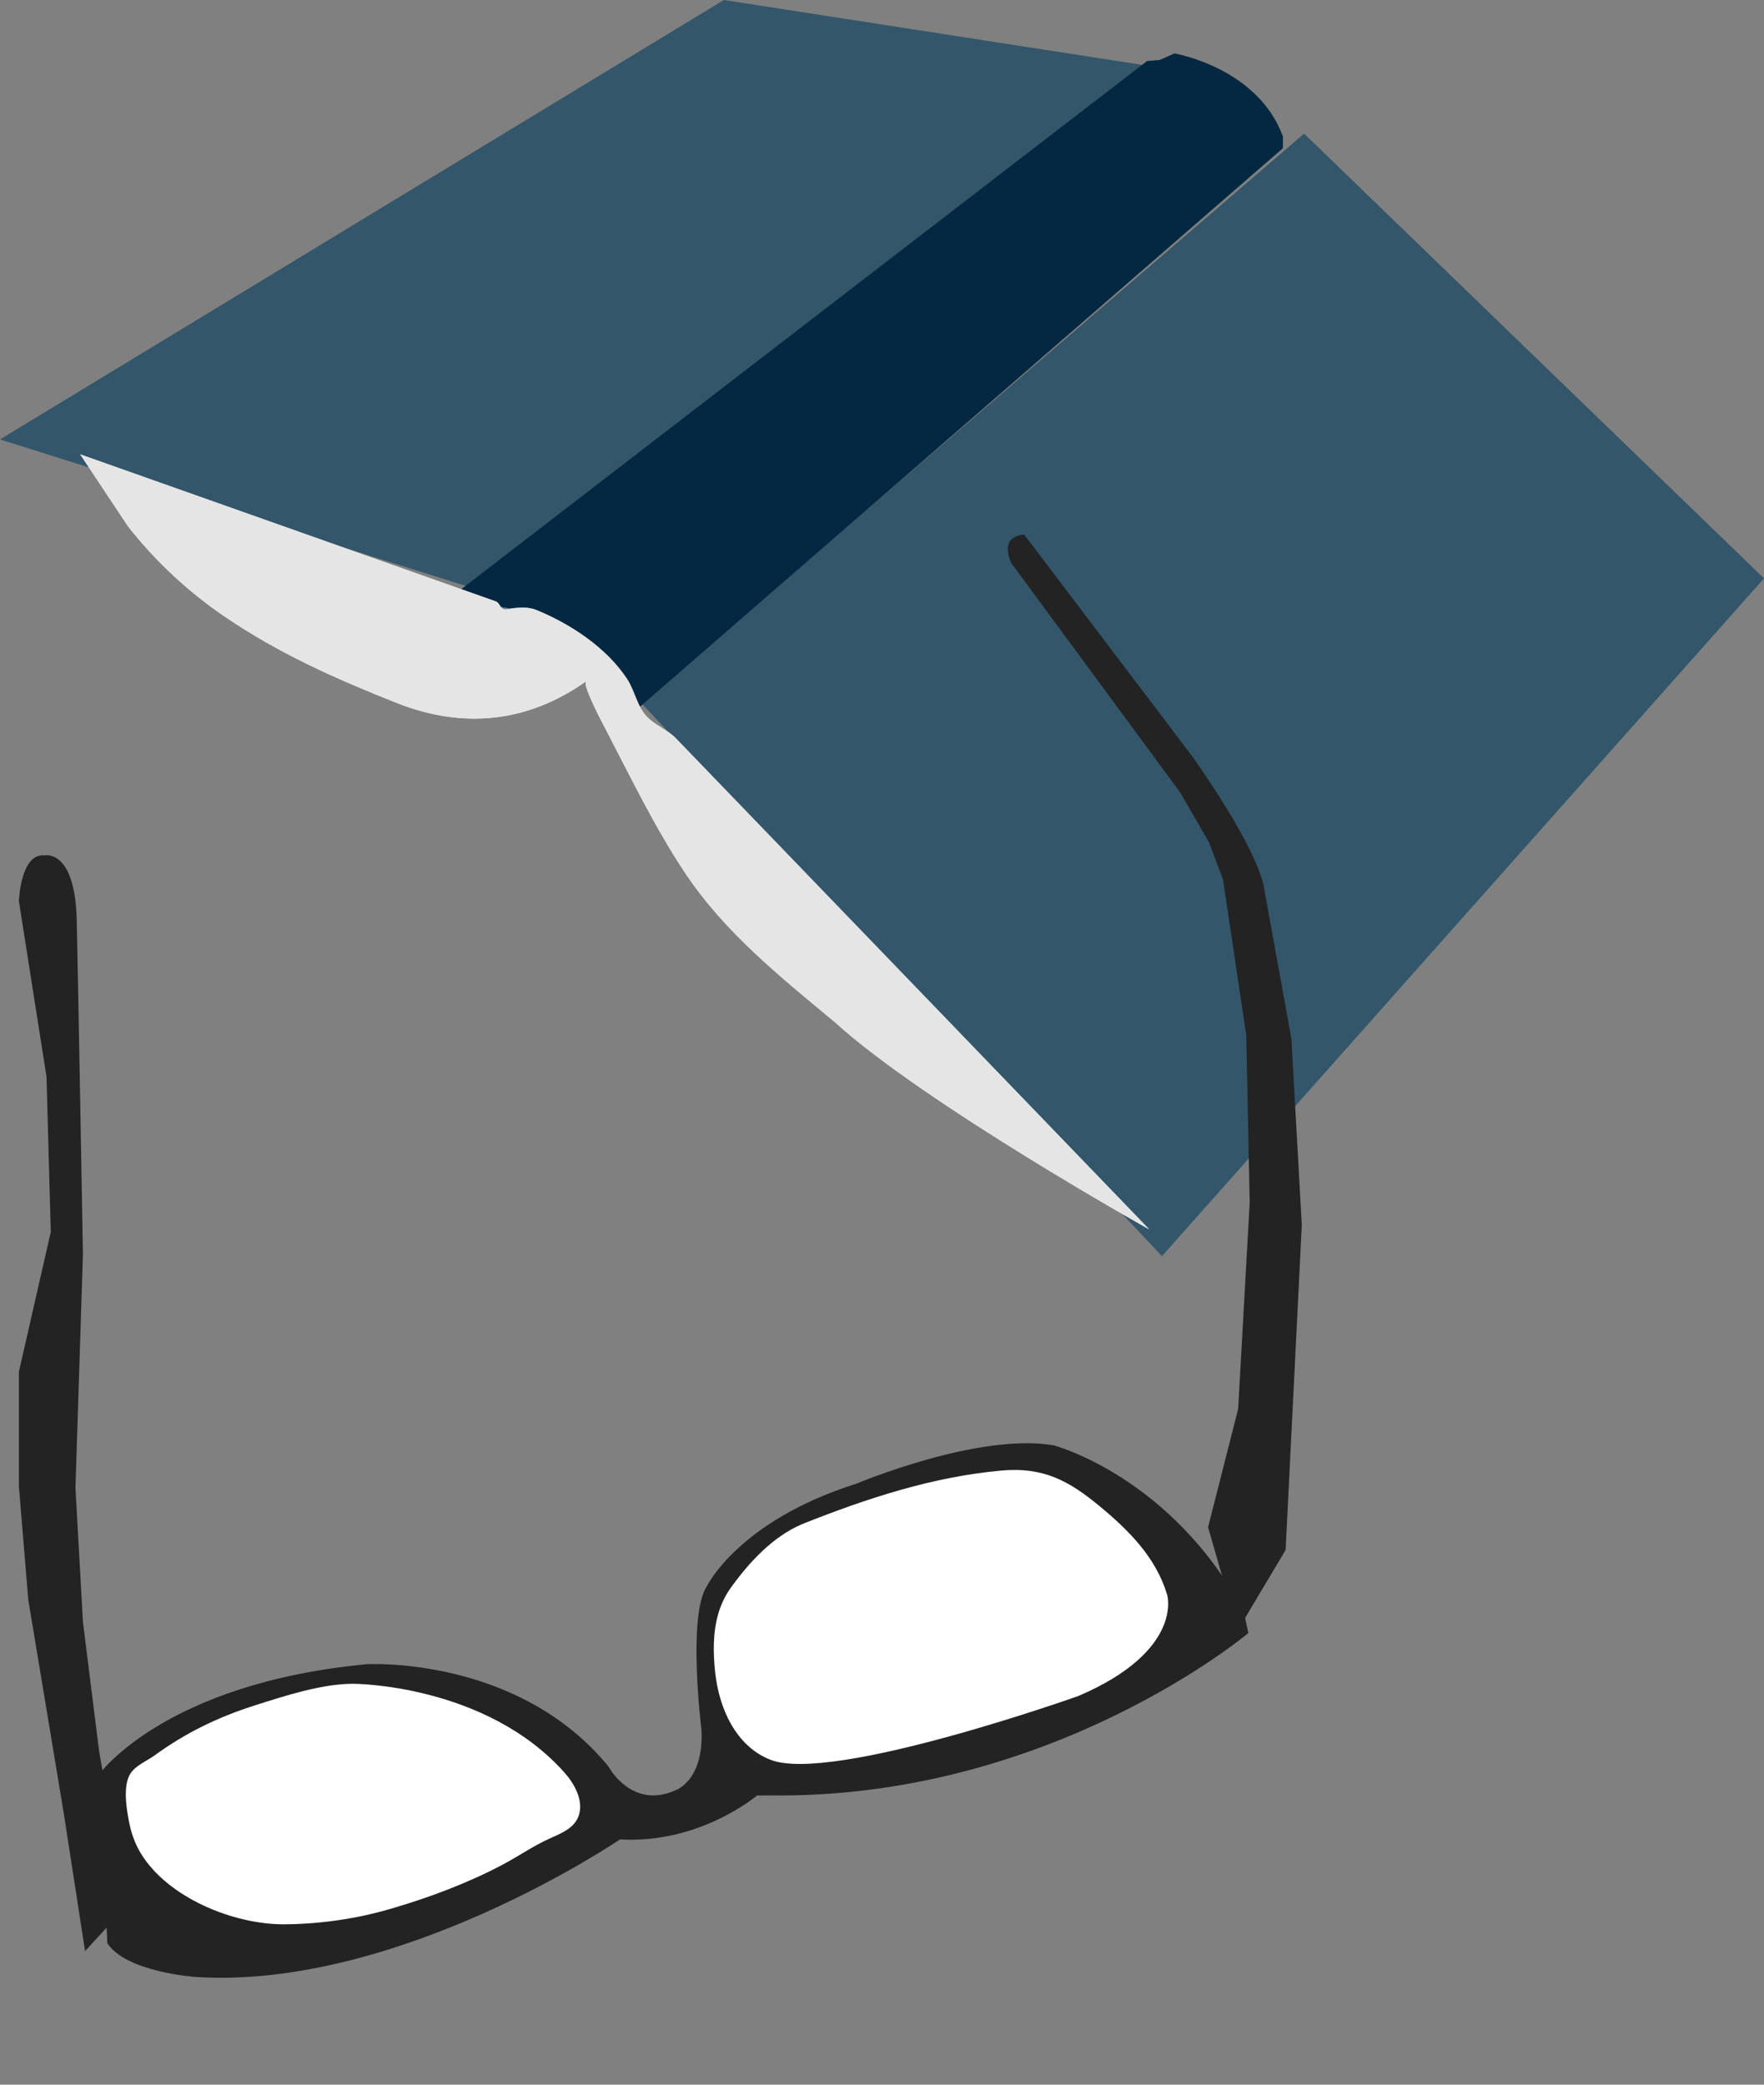
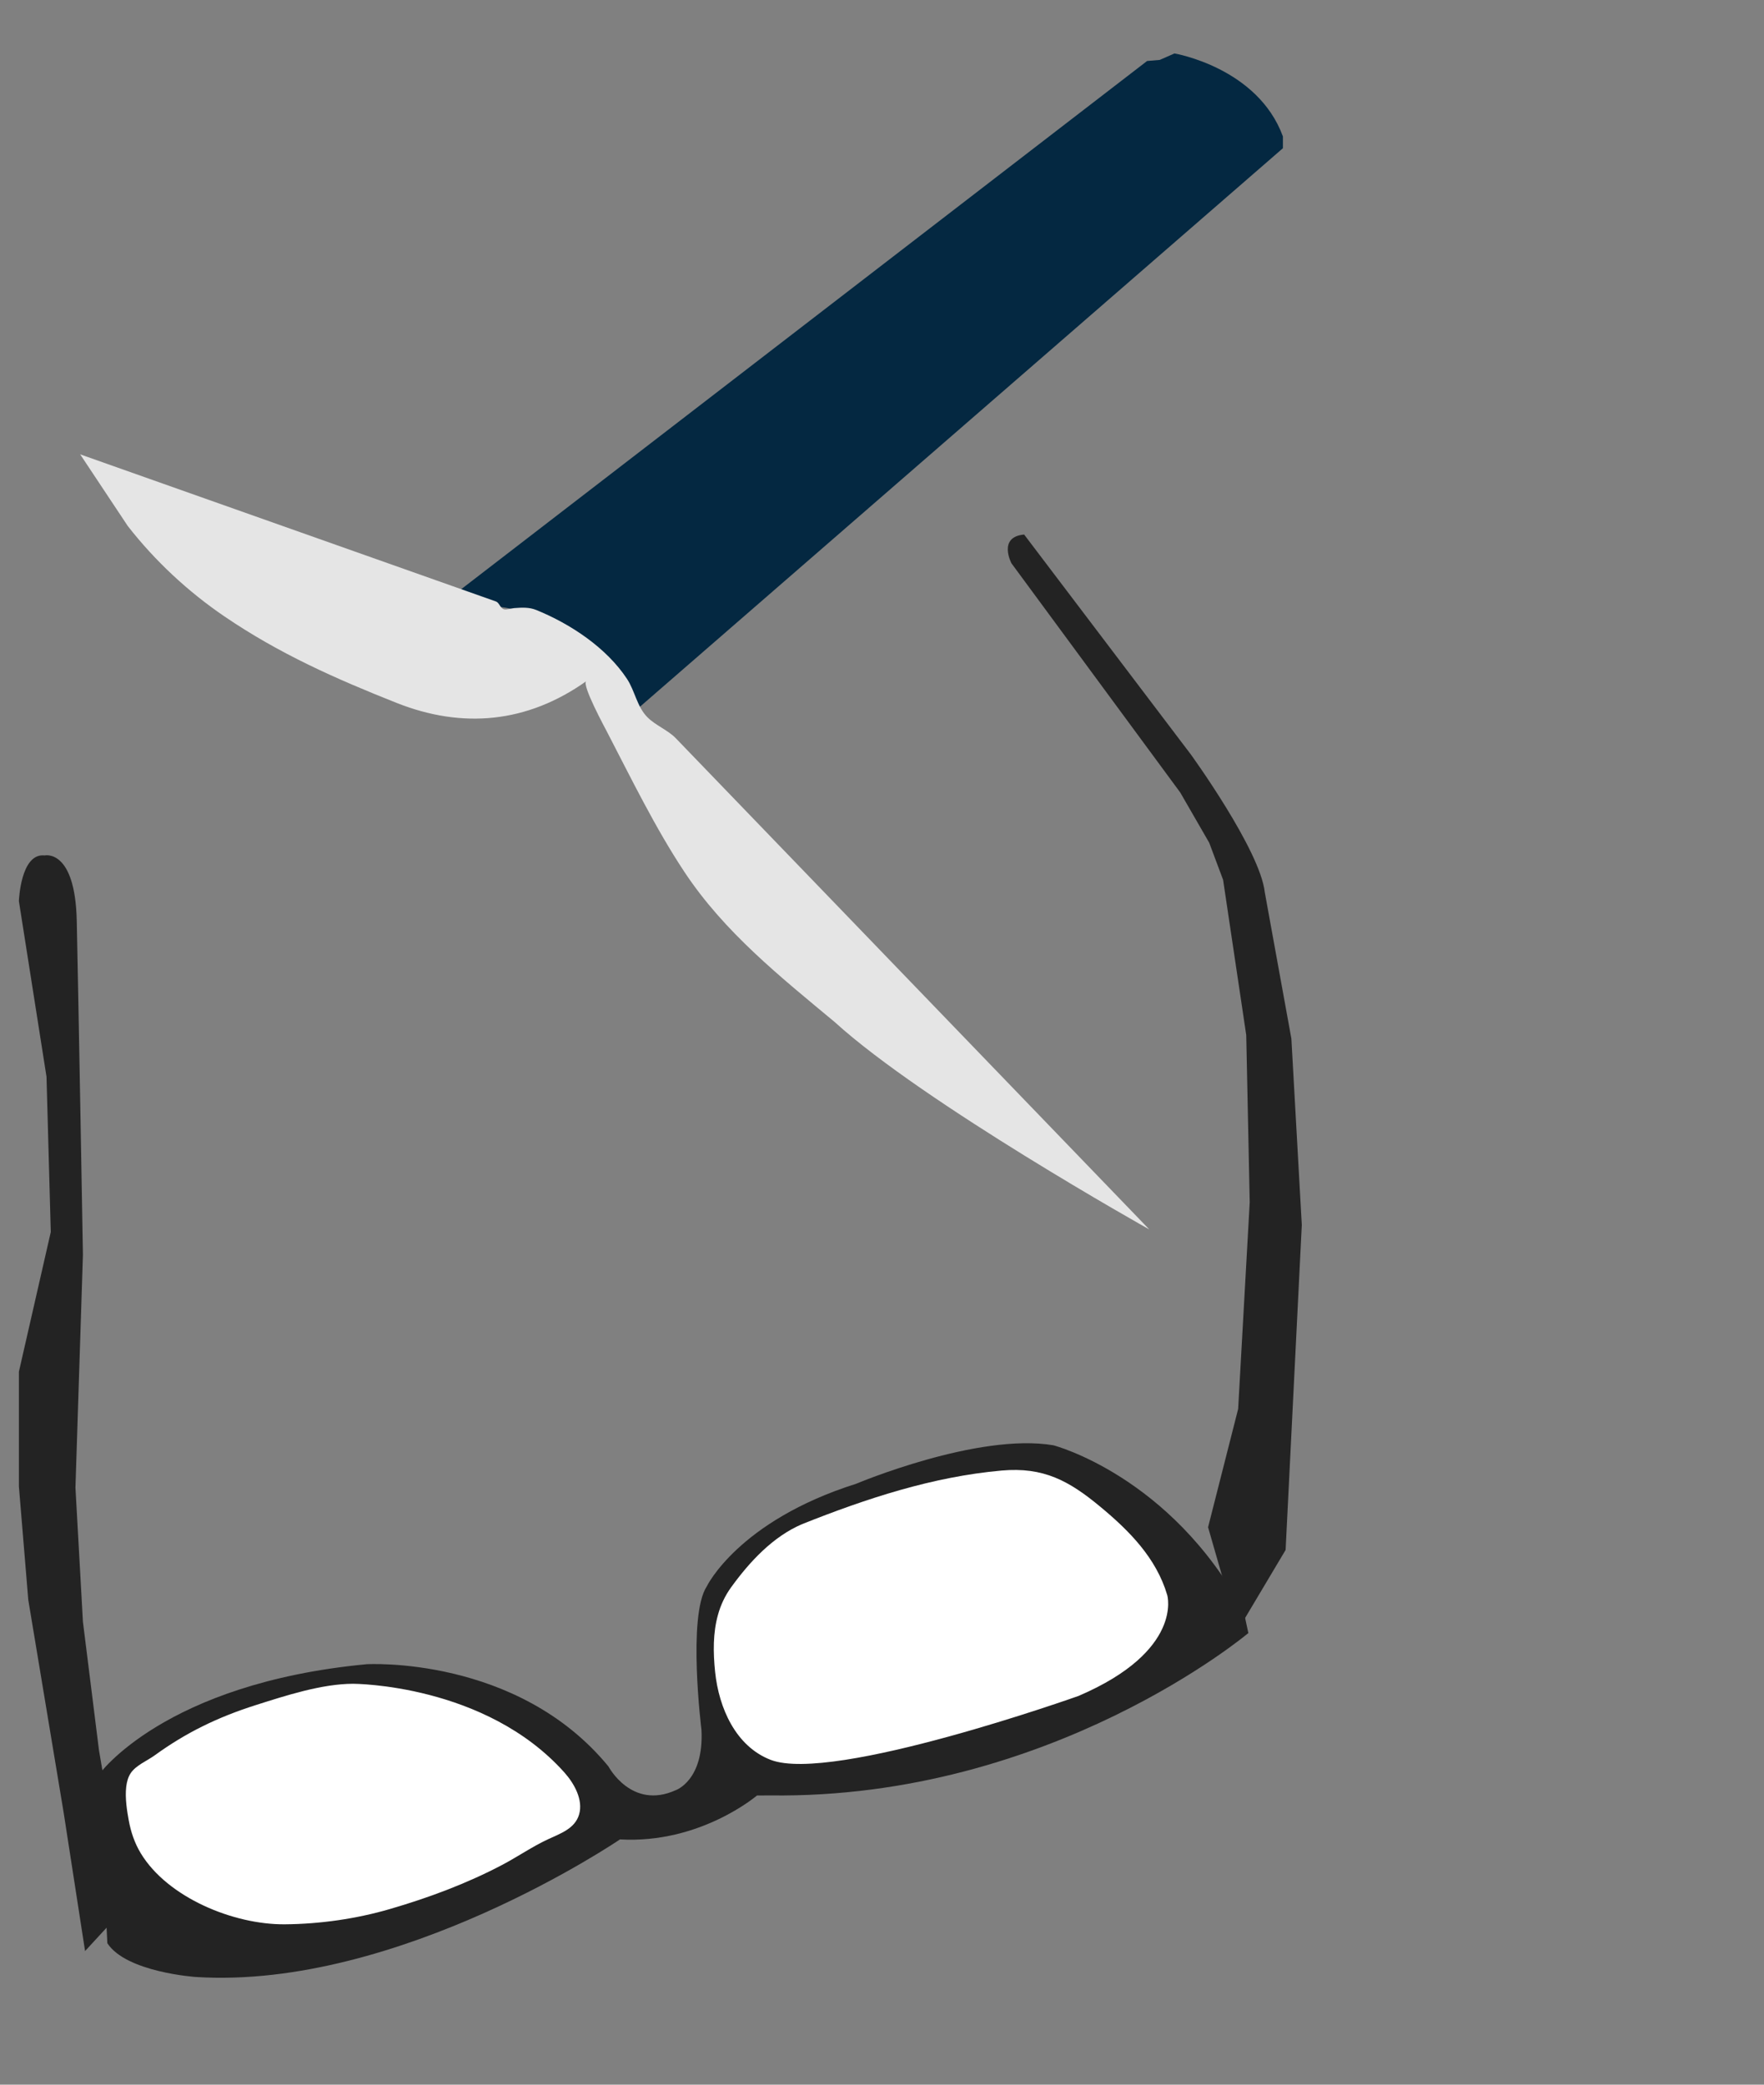
<svg xmlns="http://www.w3.org/2000/svg" width="66" height="78" viewBox="0 0 66 78">
  <rect x="0" y="0" width="66" height="78" fill="#808080" stroke="none" />
  <g fill="none" fill-rule="evenodd">
-     <path fill="#33566A" d="M27.083 0L0 16.442 17.67 22 45 2.779zM24 26.317L43.475 47 66 21.641 48.793 5z" />
    <path fill="#042841" d="M43.391 2.242L43.943 2s3.112.524 4.057 3.105v.441L23.302 27s-1.536-4.879-5.908-4.274L17 22.242l25.919-19.96.472-.04z" />
-     <path fill="#E5E5E5" d="M43 46s-8.43-4.719-11.767-7.757c-2.054-1.71-4.128-3.36-5.625-5.618-1.094-1.65-1.99-3.497-2.902-5.253-.064-.125-.95-1.756-.773-1.883-2.208 1.567-4.631 1.788-7.093.811-2.28-.904-4.392-1.84-6.437-3.232-1.367-.93-2.604-2.08-3.624-3.389L3 17l15.554 5.504c.131.047.153.242.294.29.094.032.294-.035.395-.042.288-.021.554-.037.823.072 1.28.521 2.624 1.411 3.393 2.577.298.452.372 1.039.762 1.433.303.307.773.485 1.064.788L43 46" />
    <path fill="#E5E5E5" d="M43 46s-8.43-4.719-11.767-7.757c-2.054-1.71-4.128-3.36-5.625-5.618-1.094-1.65-1.99-3.497-2.902-5.253-.064-.125-.95-1.756-.773-1.883-2.208 1.567-4.631 1.788-7.093.811-2.28-.904-4.392-1.84-6.437-3.232-1.367-.93-2.604-2.08-3.624-3.389L3 17l15.554 5.504c.131.047.153.242.294.29.094.032.294-.035.395-.042.288-.021.554-.037.823.072 1.28.521 2.624 1.411 3.393 2.577.298.452.372 1.039.762 1.433.303.307.773.485 1.064.788L43 46" />
    <g>
      <path fill="#232323" d="M.707 13.717s.06-1.81.962-1.71c0 0 1.143-.268 1.203 2.447.06 2.715.231 12.491.231 12.491l-.28 8.715.28 5.023.601 4.809 1.003 5.854L3.183 53l-.802-5.184-1.323-7.956-.351-4.245v-4.29L1.9 26.096l-.16-5.81-1.033-6.57zM37.842 1.073S37.323.089 38.318 0l6.234 8.224s2.597 3.576 2.77 5.163l.995 5.475.39 6.973-.606 12.158L46.31 41l-1.11-3.857 1.125-4.425.433-7.732-.13-6.258-.866-5.81-.52-1.387-1.082-1.877-6.319-8.581z" transform="translate(0 20)" />
      <path fill="#232323" d="M3.707 46.39s2.42-3.402 10.01-4.122c0 0 5.634-.333 9.048 3.825 0 0 .862 1.639 2.52.887 0 0 1.06-.366.96-2.26 0 0-.53-4.252.199-5.364 0 0 1.171-2.443 5.59-3.84 0 0 4.552-1.92 7.38-1.439 0 0 4.376 1.134 7.115 6.195l.178.83s-7.38 6.218-17.898 6.075l-.487.003s-2.12 1.817-5.126 1.643c0 0-8.264 5.628-15.865 5.148 0 0-2.608-.174-3.315-1.265l-.31-6.315z" transform="translate(0 20)" />
      <path fill="#FFF" d="M4.723 46.85c.023-.187.072-.36.162-.498.193-.299.615-.466.897-.67 1.187-.861 2.37-1.433 3.78-1.882 1.112-.353 2.48-.8 3.654-.8.005 0 4.943.002 7.906 3.325.36.405.706 1.015.544 1.568-.156.53-.705.712-1.16.924-.597.278-1.135.653-1.717.96-1.33.701-2.75 1.228-4.193 1.649-1.262.369-2.623.563-3.94.574-1.92.015-4.384-1-5.388-2.656-.231-.381-.373-.801-.452-1.238-.062-.34-.144-.833-.093-1.256M26.864 40.416c.1-.36.258-.703.489-1.023.692-.957 1.565-1.902 2.664-2.369 2.399-.955 4.874-1.772 7.457-2.002 1.573-.14 2.525.385 3.689 1.35 1.086.899 2.102 1.923 2.51 3.313 0 0 .61 2.083-3.317 3.769 0 0-9.205 3.28-11.517 2.394-1.312-.503-1.944-1.945-2.083-3.294-.075-.726-.083-1.459.108-2.138" transform="translate(0 20)" />
    </g>
  </g>
</svg>